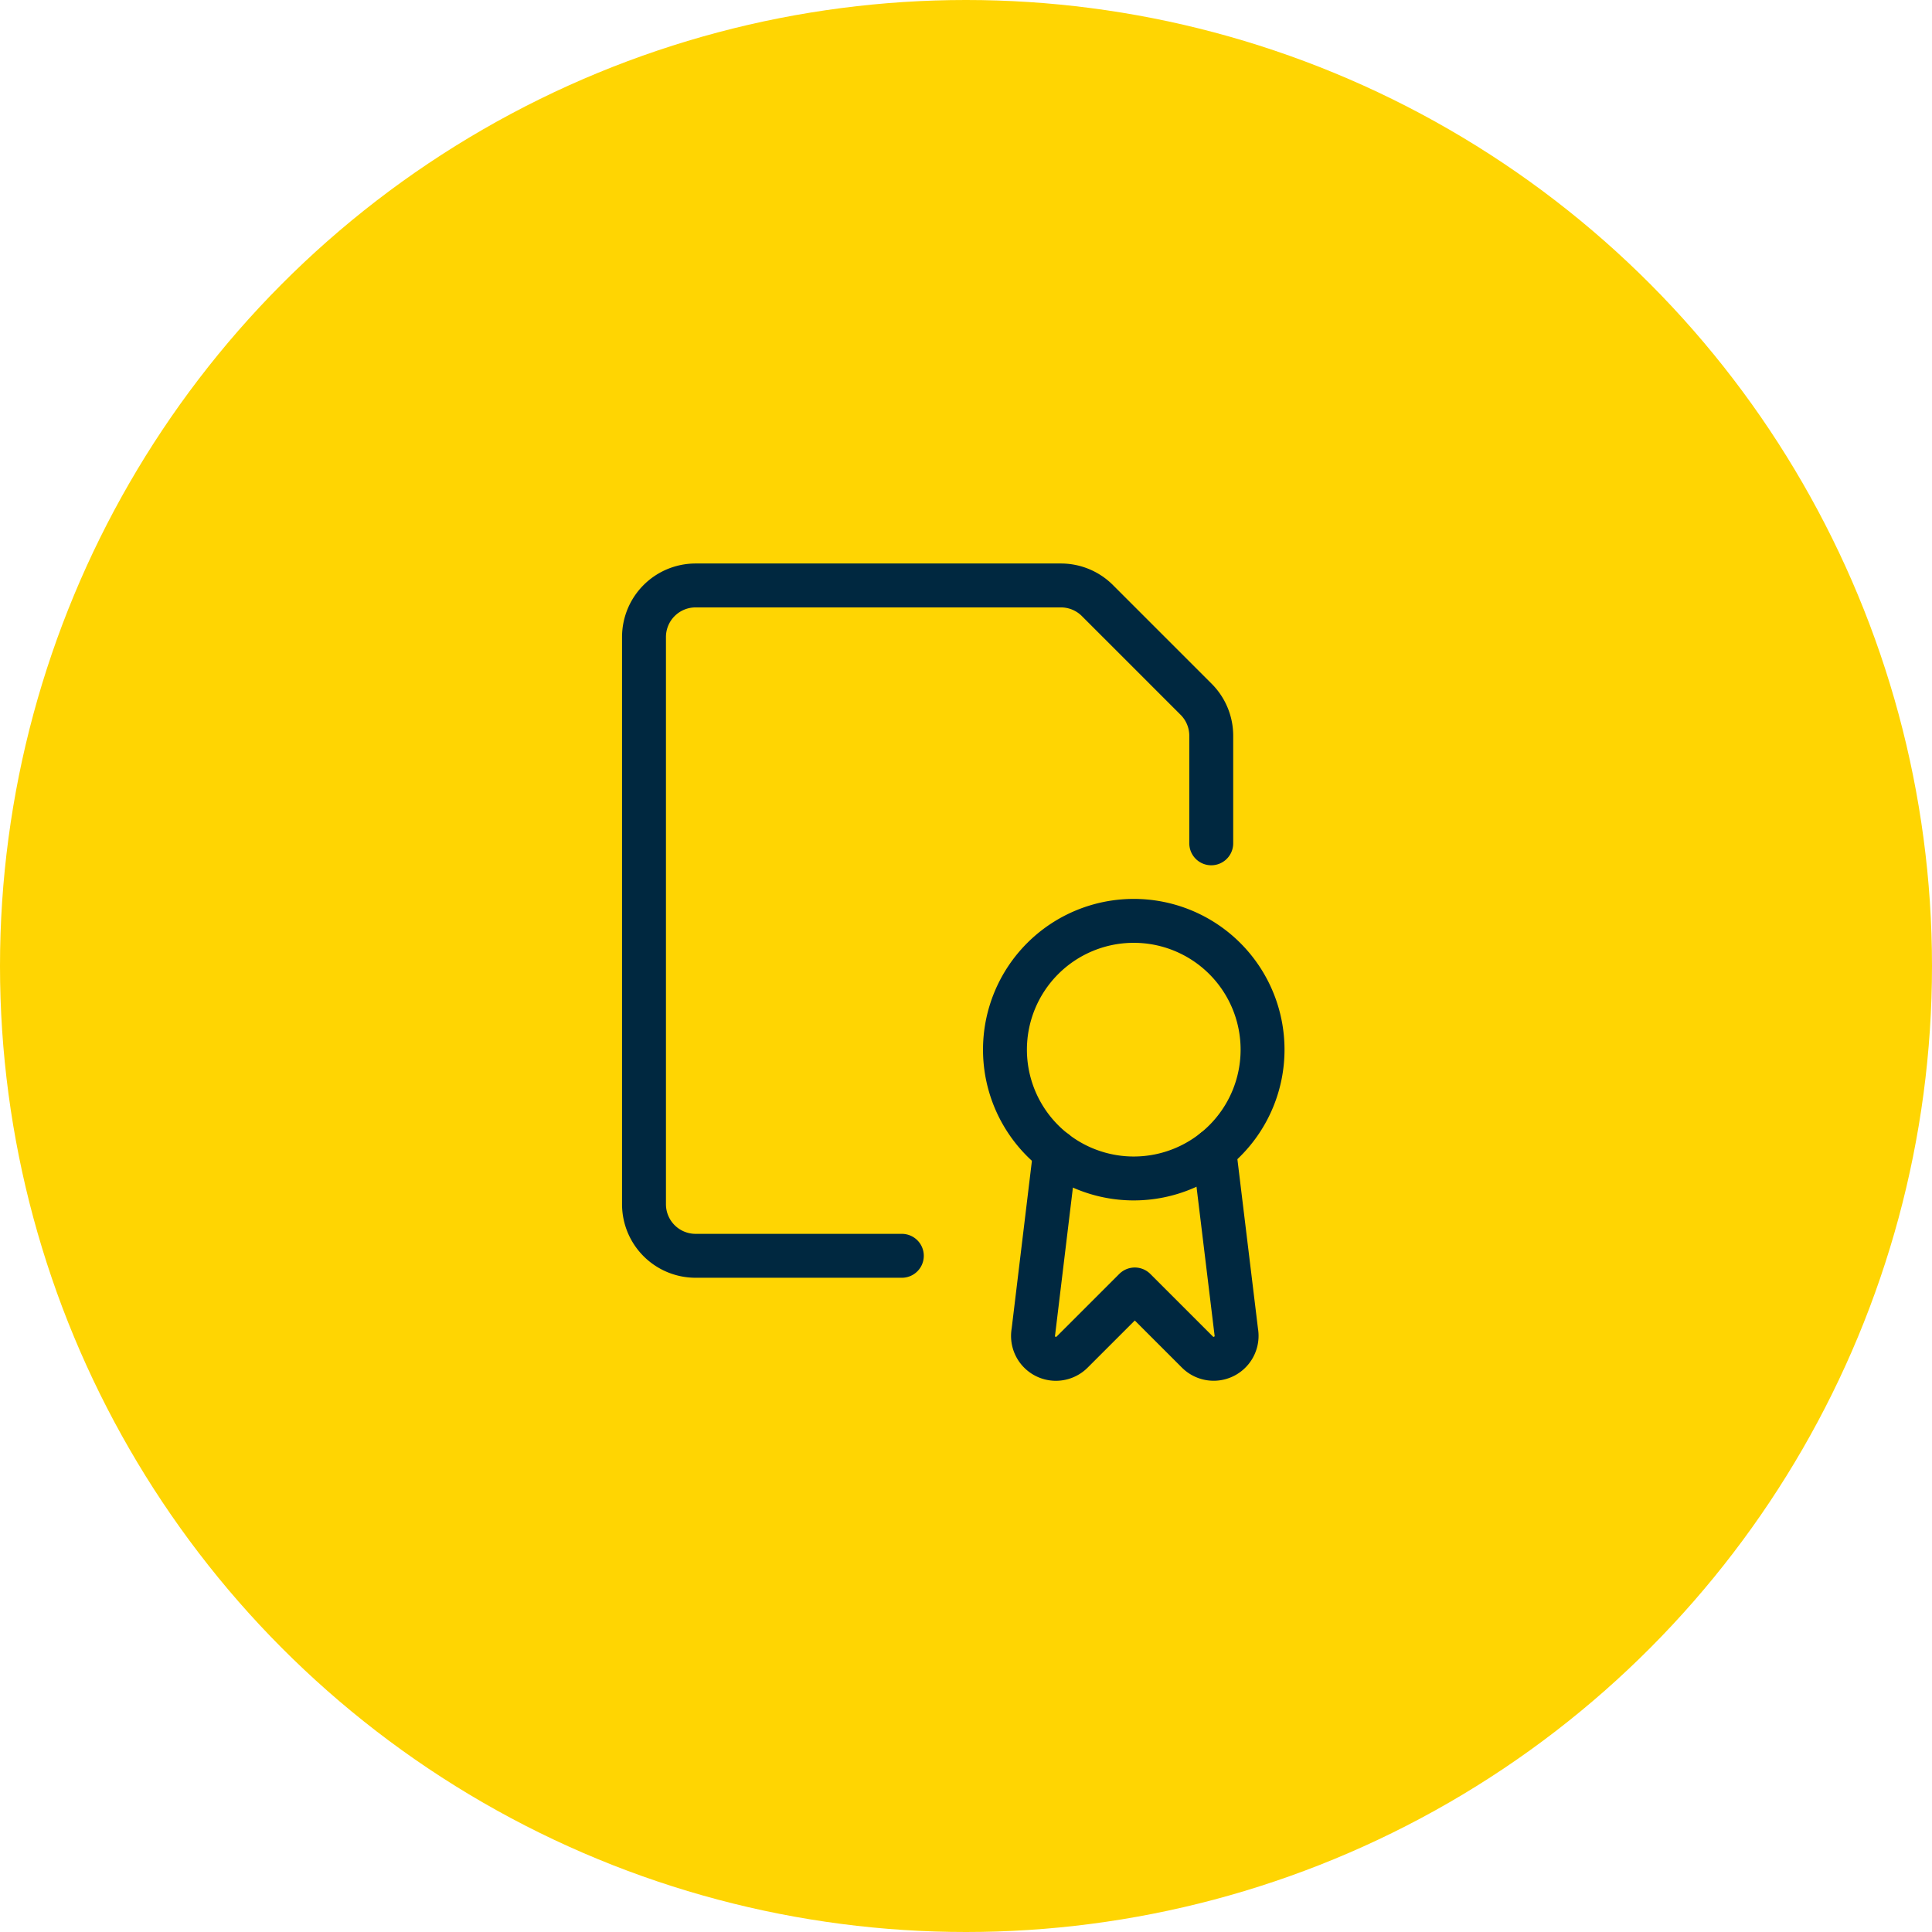
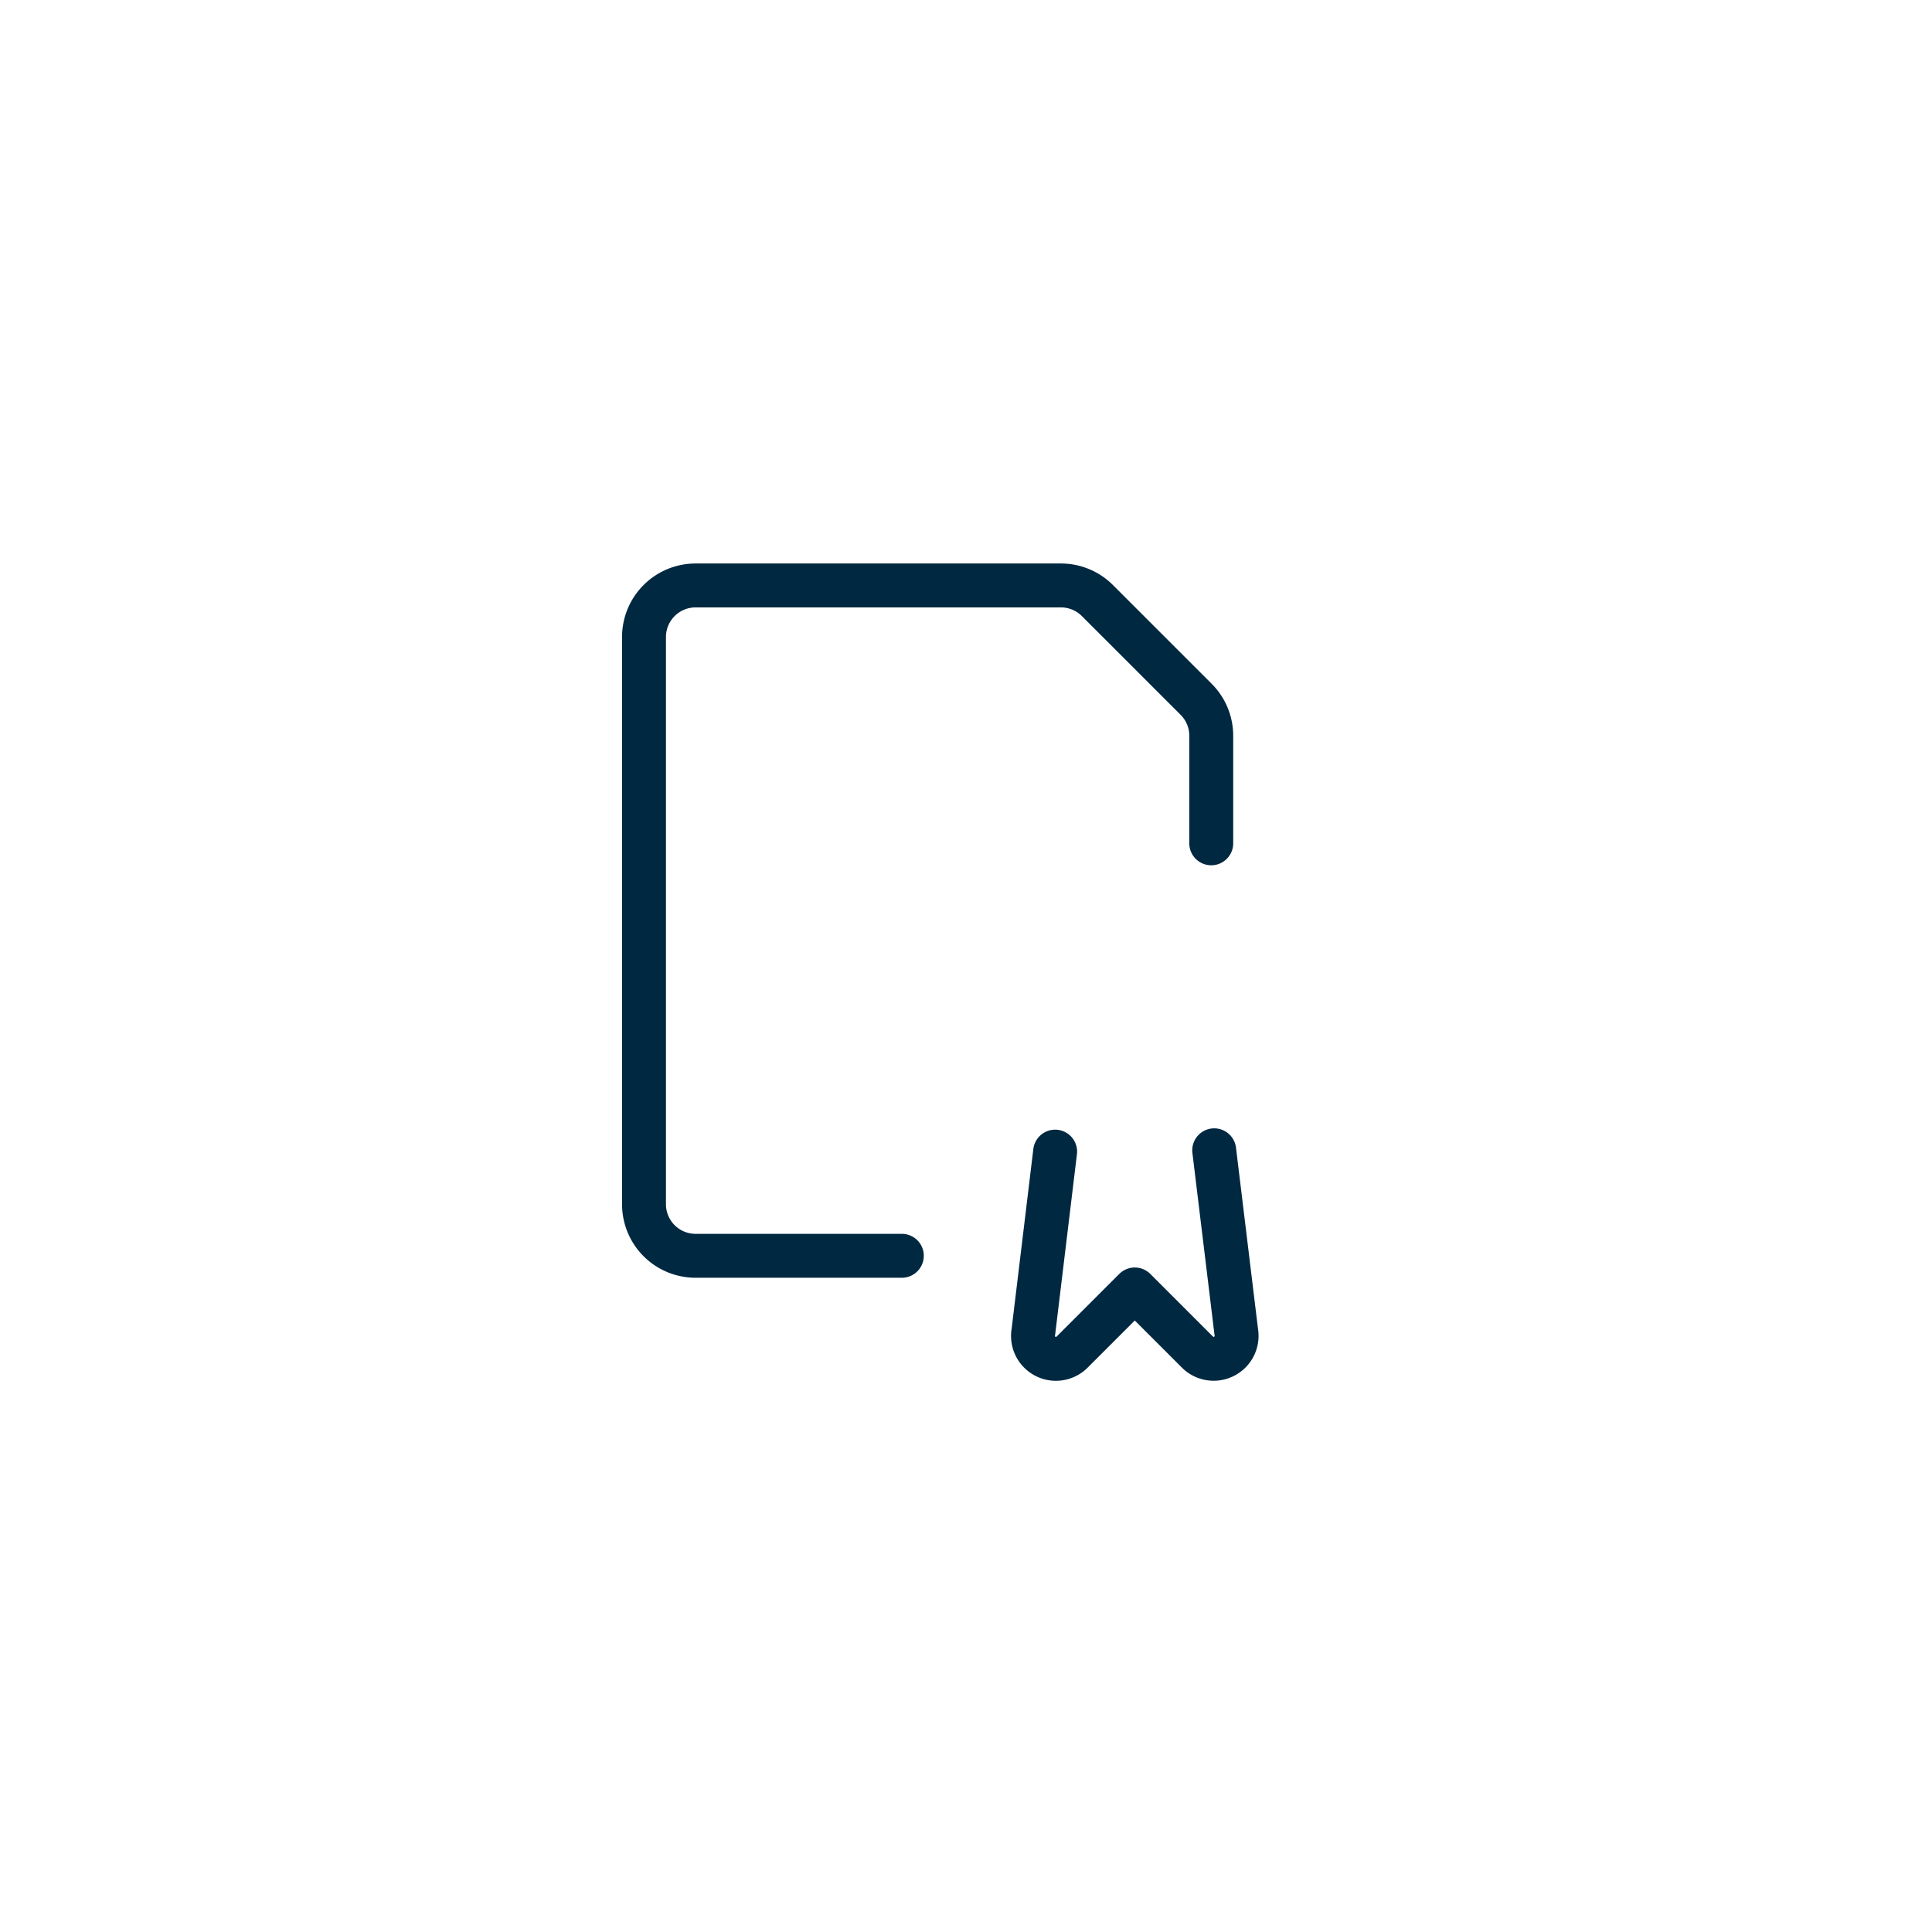
<svg xmlns="http://www.w3.org/2000/svg" height="66" viewBox="0 0 66 66" width="66">
  <g data-name="Group 3925" id="Group_3925" transform="translate(-785 -3385)">
-     <circle cx="33" cy="33" data-name="Ellipse 78" fill="#ffd502" id="Ellipse_78" r="33" transform="translate(785 3385)" />
    <g data-name="Files-Folders / Common-Files / common-file-award" id="Files-Folders_Common-Files_common-file-award" transform="translate(608 3310.25)">
      <g data-name="Group 2" id="Group_2" transform="translate(199 94.75)">
        <g id="common-file-award">
          <path d="M211.072,111.226l-.743,6.155a.782.782,0,0,0,1.323.694l2.141-2.14,2.141,2.14a.784.784,0,0,0,1.325-.694l-.753-6.2" data-name="Shape 4" fill="none" id="Shape_4" stroke="#002840" stroke-linecap="round" stroke-linejoin="round" stroke-width="1.5" transform="translate(-197.027 -91.885)" />
-           <path d="M213.9,113.308a4.4,4.4,0,1,0-4.4-4.4A4.4,4.4,0,0,0,213.9,113.308Z" data-name="Oval 2" fill="none" id="Oval_2" stroke="#002840" stroke-linecap="round" stroke-linejoin="round" stroke-width="1.5" transform="translate(-197.169 -93.05)" />
          <path d="M207.808,117.65h-7.046A1.762,1.762,0,0,1,199,115.888V96.512a1.762,1.762,0,0,1,1.762-1.762h12.482a1.762,1.762,0,0,1,1.245.516l3.373,3.373a1.76,1.76,0,0,1,.516,1.245v3.675" data-name="Shape 5" fill="none" id="Shape_5" stroke="#002840" stroke-linecap="round" stroke-linejoin="round" stroke-width="1.5" transform="translate(-199 -94.75)" />
        </g>
      </g>
    </g>
  </g>
</svg>